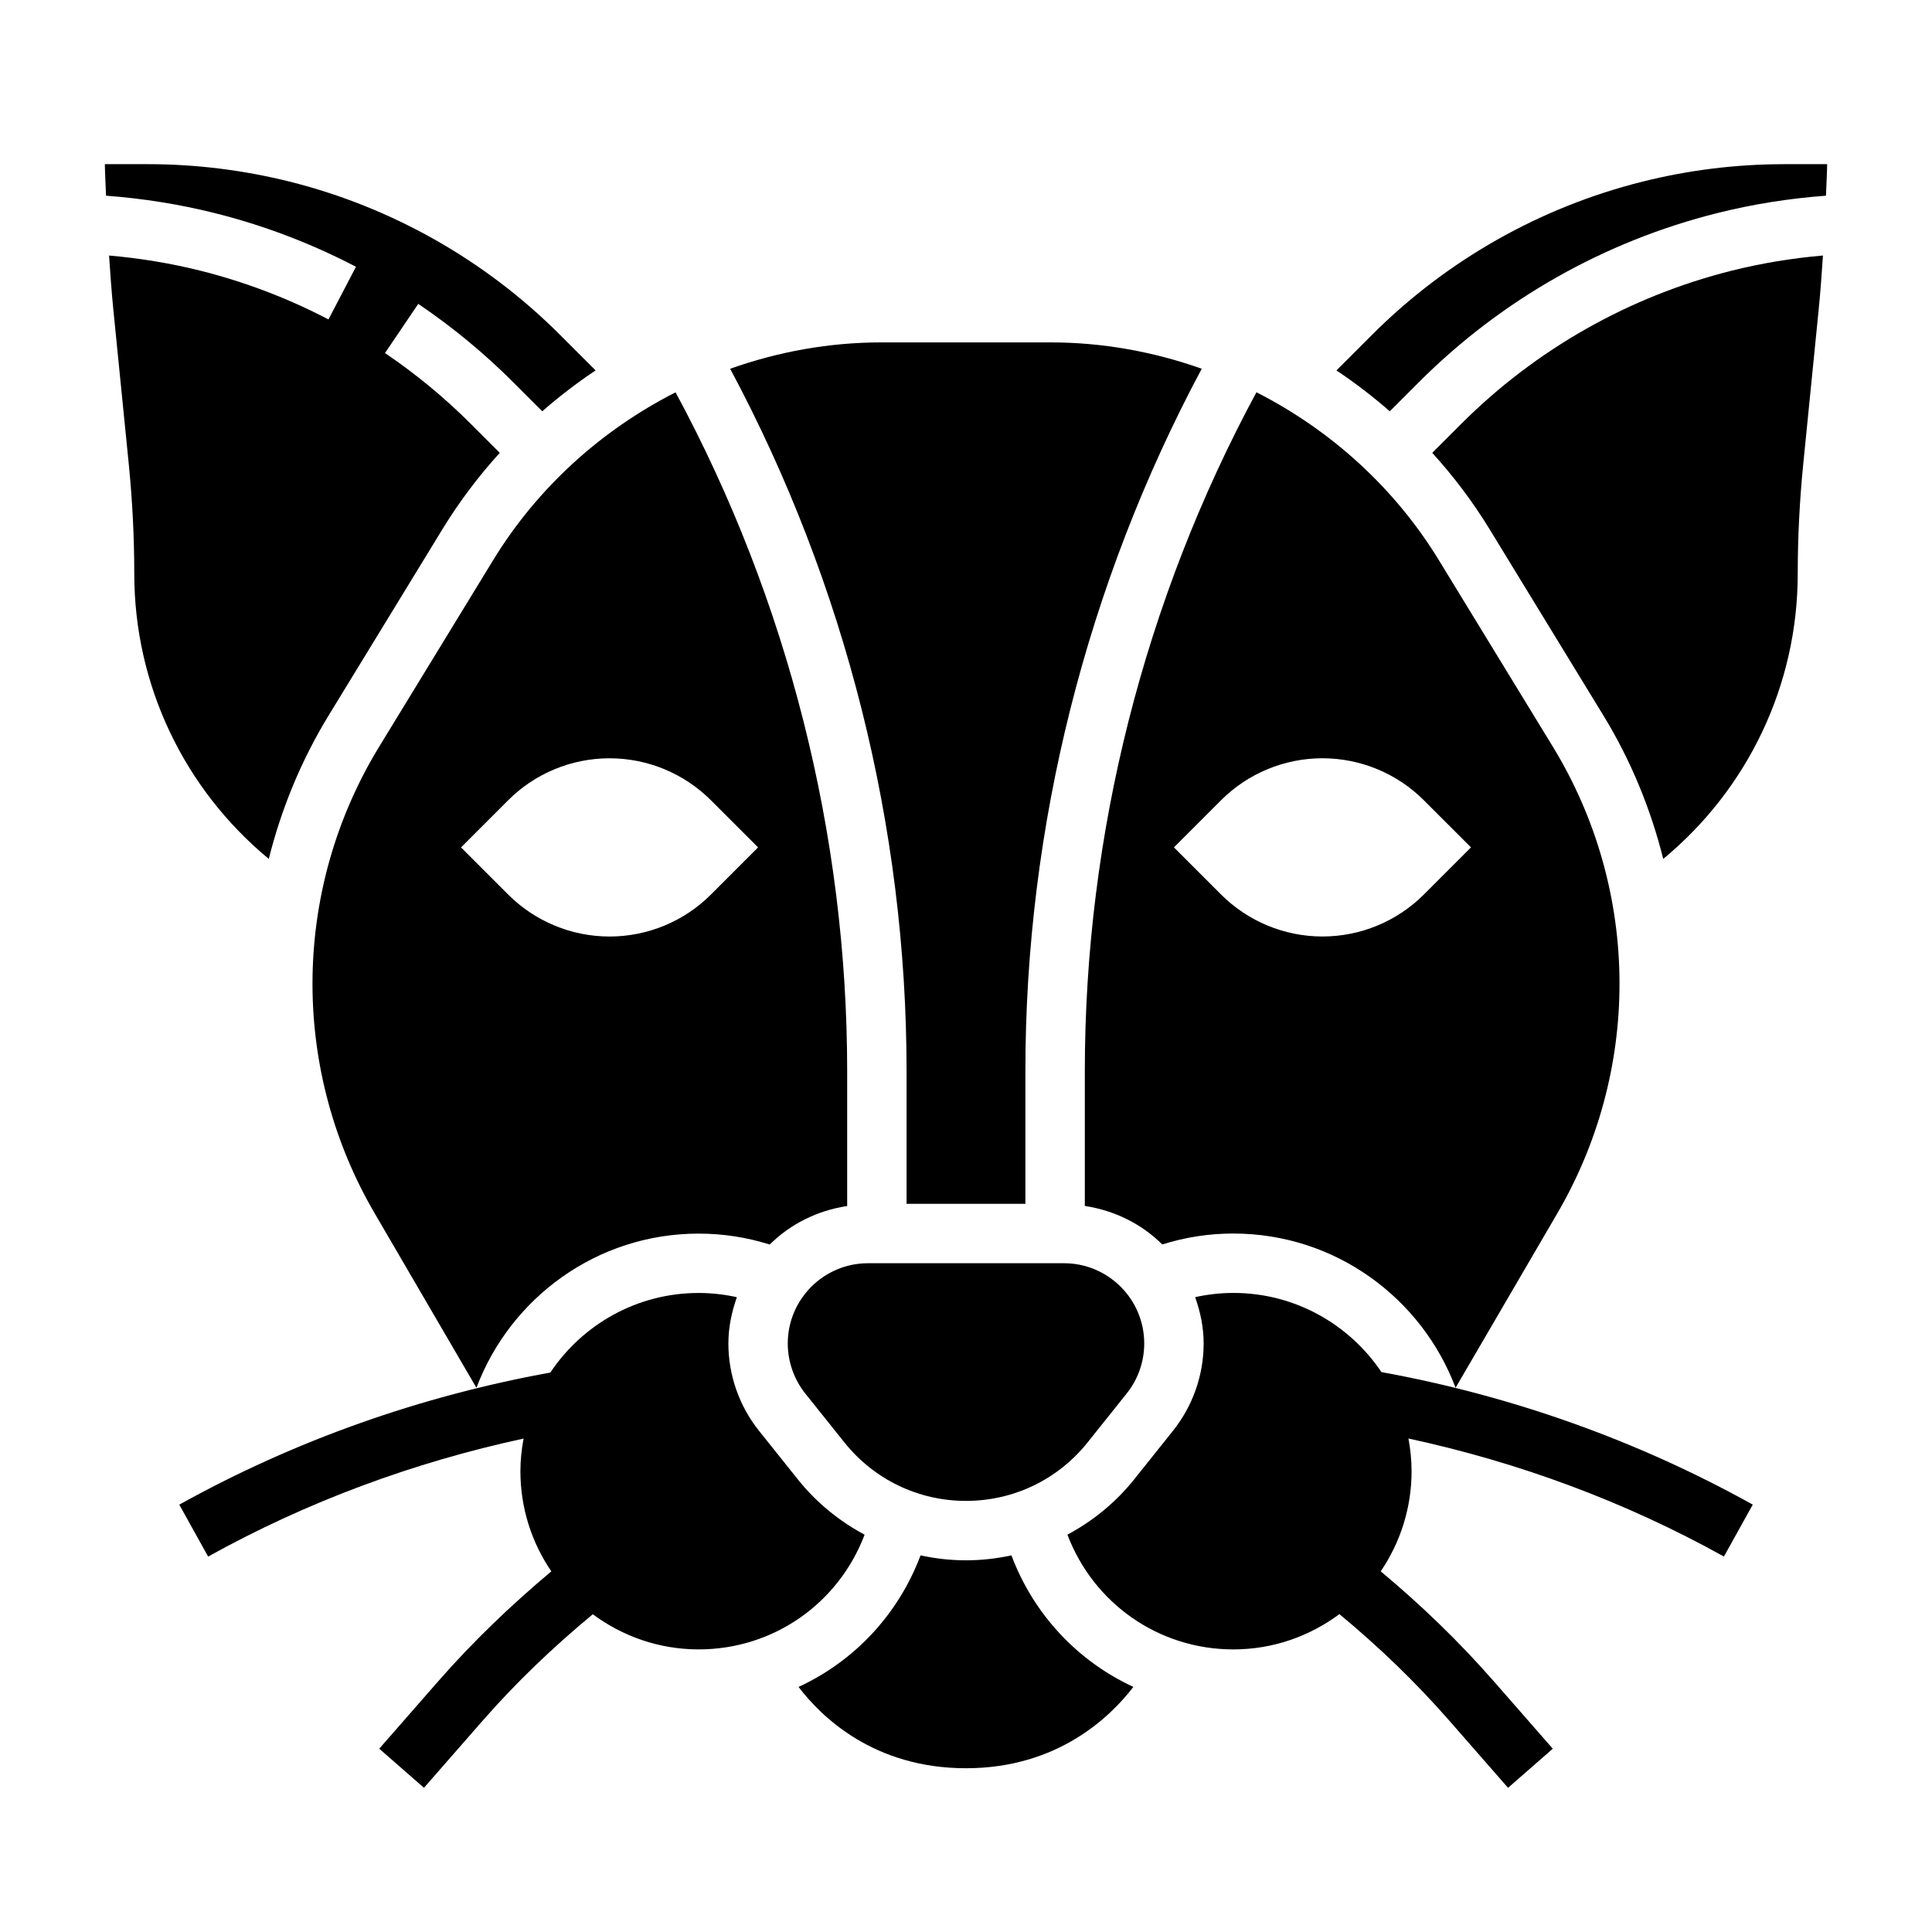
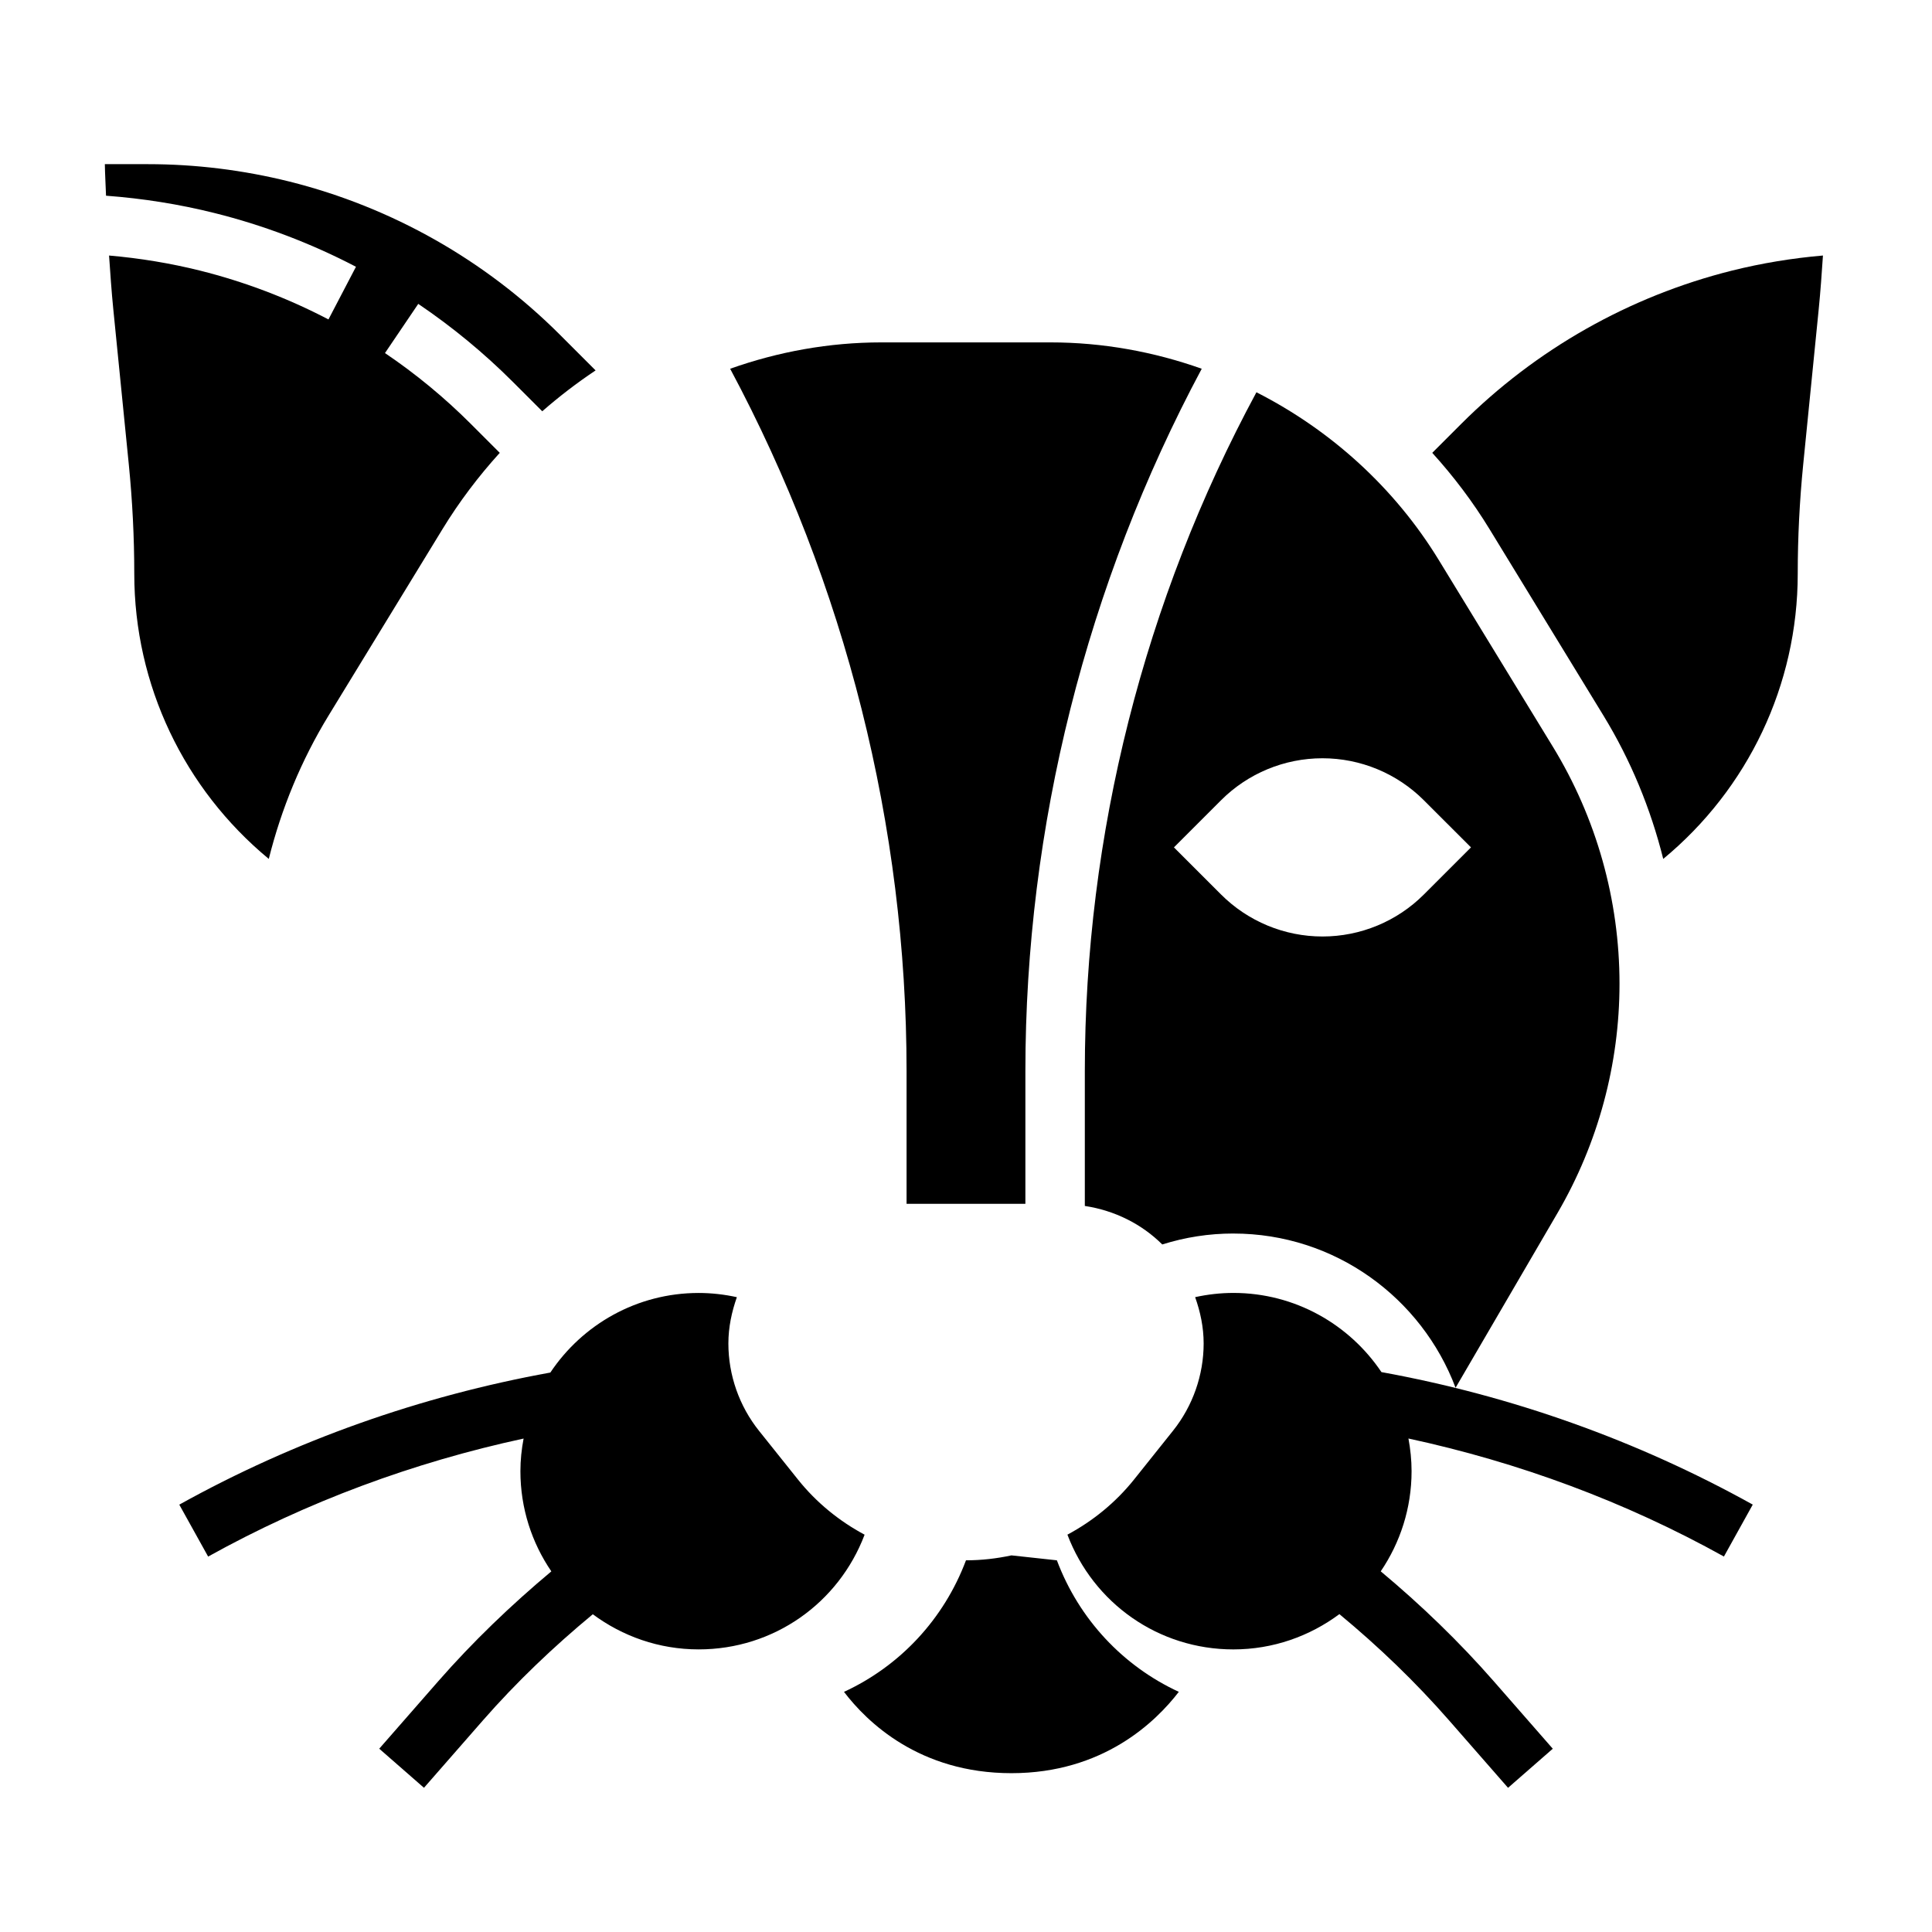
<svg xmlns="http://www.w3.org/2000/svg" fill="#000000" width="800px" height="800px" version="1.1" viewBox="144 144 512 512">
  <g>
    <path d="m373.13 550.71c-6.699-3.59-12.738-8.469-17.648-14.602l-10.344-12.941c-5.227-6.535-8.109-14.754-8.109-23.129 0-4.32 0.891-8.414 2.25-12.273-3.305-0.723-6.684-1.117-10.125-1.117-16.383 0-30.836 8.391-39.305 21.09-34.371 6.234-67.684 17.973-98.336 35.008l7.644 13.762c26.191-14.547 54.434-24.977 83.602-31.277-0.535 2.809-0.844 5.699-0.844 8.652 0 9.84 3.031 18.98 8.195 26.543-10.707 8.965-20.805 18.648-29.984 29.133l-15.625 17.863 11.855 10.359 15.625-17.863c8.887-10.156 18.703-19.5 29.117-28.125 7.856 5.824 17.539 9.312 28.047 9.312 19.887 0.008 37.102-12.25 43.984-30.395z" />
-     <path d="m274.7 292.43-30.195 49.414c-11.574 18.934-17.691 40.668-17.691 62.859 0 21.316 5.676 42.32 16.422 60.742l27.023 46.336c8.98-23.836 31.953-40.863 58.891-40.863 6.453 0 12.762 0.984 18.836 2.891 5.449-5.406 12.594-9.004 20.523-10.203v-35.746c0-62.637-15.742-124.79-45.477-179.89-19.645 9.984-36.578 25.23-48.332 44.461zm57.711 63.656 12.484 12.484-12.484 12.484c-7.125 7.133-16.801 11.133-26.875 11.133-10.078 0-19.75-4.008-26.875-11.133l-12.484-12.484 12.484-12.484c7.125-7.133 16.801-11.133 26.875-11.133 10.074 0 19.75 4.008 26.875 11.133z" />
    <path d="m215.23 371.62c3.336-13.328 8.613-26.152 15.84-37.984l30.195-49.414c4.434-7.258 9.539-14.004 15.176-20.215l-7.668-7.668c-6.949-6.949-14.594-13.266-22.75-18.773l8.82-13.035c8.98 6.07 17.414 13.02 25.074 20.68l7.785 7.785c4.481-3.922 9.203-7.535 14.137-10.832l-9.438-9.438c-19.781-19.781-44.578-33.824-71.715-40.613-12.258-3.047-24.863-4.606-37.457-4.606h-11.445c0.047 2.785 0.219 5.574 0.316 8.359 9.688 0.719 19.34 2.238 28.77 4.598 12.996 3.242 25.602 8.039 37.465 14.234l-7.289 13.957c-10.762-5.629-22.199-9.973-33.984-12.926-7.926-1.977-16.02-3.305-24.16-4.008 0.332 4.762 0.652 9.523 1.125 14.25l4.117 41.203c0.953 9.586 1.441 19.309 1.441 28.879 0 29.488 13.203 57.012 35.645 75.566z" />
-     <path d="m374.03 478.77c-11.723 0-21.262 9.539-21.262 21.262 0 4.809 1.652 9.531 4.66 13.289l10.352 12.941c7.871 9.848 19.617 15.492 32.219 15.492 12.602 0 24.348-5.644 32.219-15.492l10.344-12.941c3.019-3.754 4.672-8.469 4.672-13.289 0-11.723-9.539-21.262-21.262-21.262z" />
    <path d="m384.25 463.03h31.488v-35.188c0-64.777 16.207-129.03 46.734-186.12-12.73-4.519-26.246-6.984-40.039-6.984h-44.895c-13.785 0-27.309 2.465-40.039 6.984 30.543 57.094 46.75 121.34 46.75 186.12z" />
    <path d="m470.85 470.9c26.938 0 49.91 17.035 58.891 40.871l27.031-46.336c10.738-18.418 16.414-39.422 16.414-60.738 0-22.191-6.117-43.926-17.688-62.852l-30.195-49.414c-11.754-19.23-28.688-34.48-48.336-44.477-29.734 55.105-45.477 117.25-45.477 179.89v35.746c7.926 1.203 15.074 4.793 20.523 10.203 6.074-1.914 12.379-2.898 18.836-2.898zm-3.262-114.82c7.125-7.133 16.801-11.133 26.875-11.133 10.078 0 19.75 4.008 26.875 11.133l12.488 12.484-12.484 12.484c-7.125 7.133-16.801 11.133-26.875 11.133-10.078 0-19.75-4.008-26.875-11.133l-12.488-12.484z" />
-     <path d="m616.77 187.51c-12.602 0-25.199 1.551-37.445 4.613-27.137 6.777-51.941 20.828-71.715 40.605l-9.438 9.438c4.938 3.297 9.652 6.918 14.137 10.832l7.785-7.785c21.797-21.805 49.121-37.273 79.035-44.754 9.43-2.363 19.082-3.883 28.773-4.598 0.094-2.785 0.27-5.574 0.316-8.359h-11.449z" />
    <path d="m531.23 256.34-7.668 7.668c5.637 6.211 10.738 12.949 15.176 20.215l30.195 49.414c7.234 11.832 12.508 24.656 15.84 37.984 22.445-18.559 35.645-46.082 35.645-75.57 0-9.582 0.488-19.293 1.441-28.875l4.117-41.211c0.473-4.723 0.805-9.484 1.125-14.25-8.141 0.699-16.23 2.031-24.16 4.008-27.133 6.797-51.93 20.84-71.711 40.617z" />
    <path d="m470.85 486.64c-3.441 0-6.824 0.395-10.125 1.117 1.371 3.867 2.254 7.953 2.254 12.273 0 8.367-2.883 16.586-8.117 23.129l-10.336 12.941c-4.914 6.133-10.949 11.012-17.648 14.602 6.879 18.145 24.098 30.41 43.98 30.41 10.531 0 20.23-3.504 28.094-9.352 10.422 8.621 20.184 18.012 29.07 28.168l15.625 17.863 11.855-10.359-15.625-17.863c-9.172-10.484-19.246-20.199-29.969-29.148 5.148-7.586 8.172-16.715 8.172-26.547 0-2.961-0.309-5.84-0.828-8.652 29.164 6.289 57.41 16.719 83.602 31.277l7.644-13.762c-30.676-17.051-64.008-28.867-98.406-35.117-8.488-12.637-22.91-20.98-39.242-20.98z" />
-     <path d="m412.04 556.19c-3.914 0.844-7.941 1.309-12.043 1.309s-8.133-0.465-12.043-1.309c-5.894 15.688-17.594 28.062-32.332 34.863 6.07 7.965 19.973 21.547 44.375 21.547 24.309 0 38.266-13.617 44.359-21.555-14.73-6.801-26.422-19.176-32.316-34.855z" />
+     <path d="m412.04 556.19c-3.914 0.844-7.941 1.309-12.043 1.309c-5.894 15.688-17.594 28.062-32.332 34.863 6.07 7.965 19.973 21.547 44.375 21.547 24.309 0 38.266-13.617 44.359-21.555-14.73-6.801-26.422-19.176-32.316-34.855z" />
  </g>
</svg>